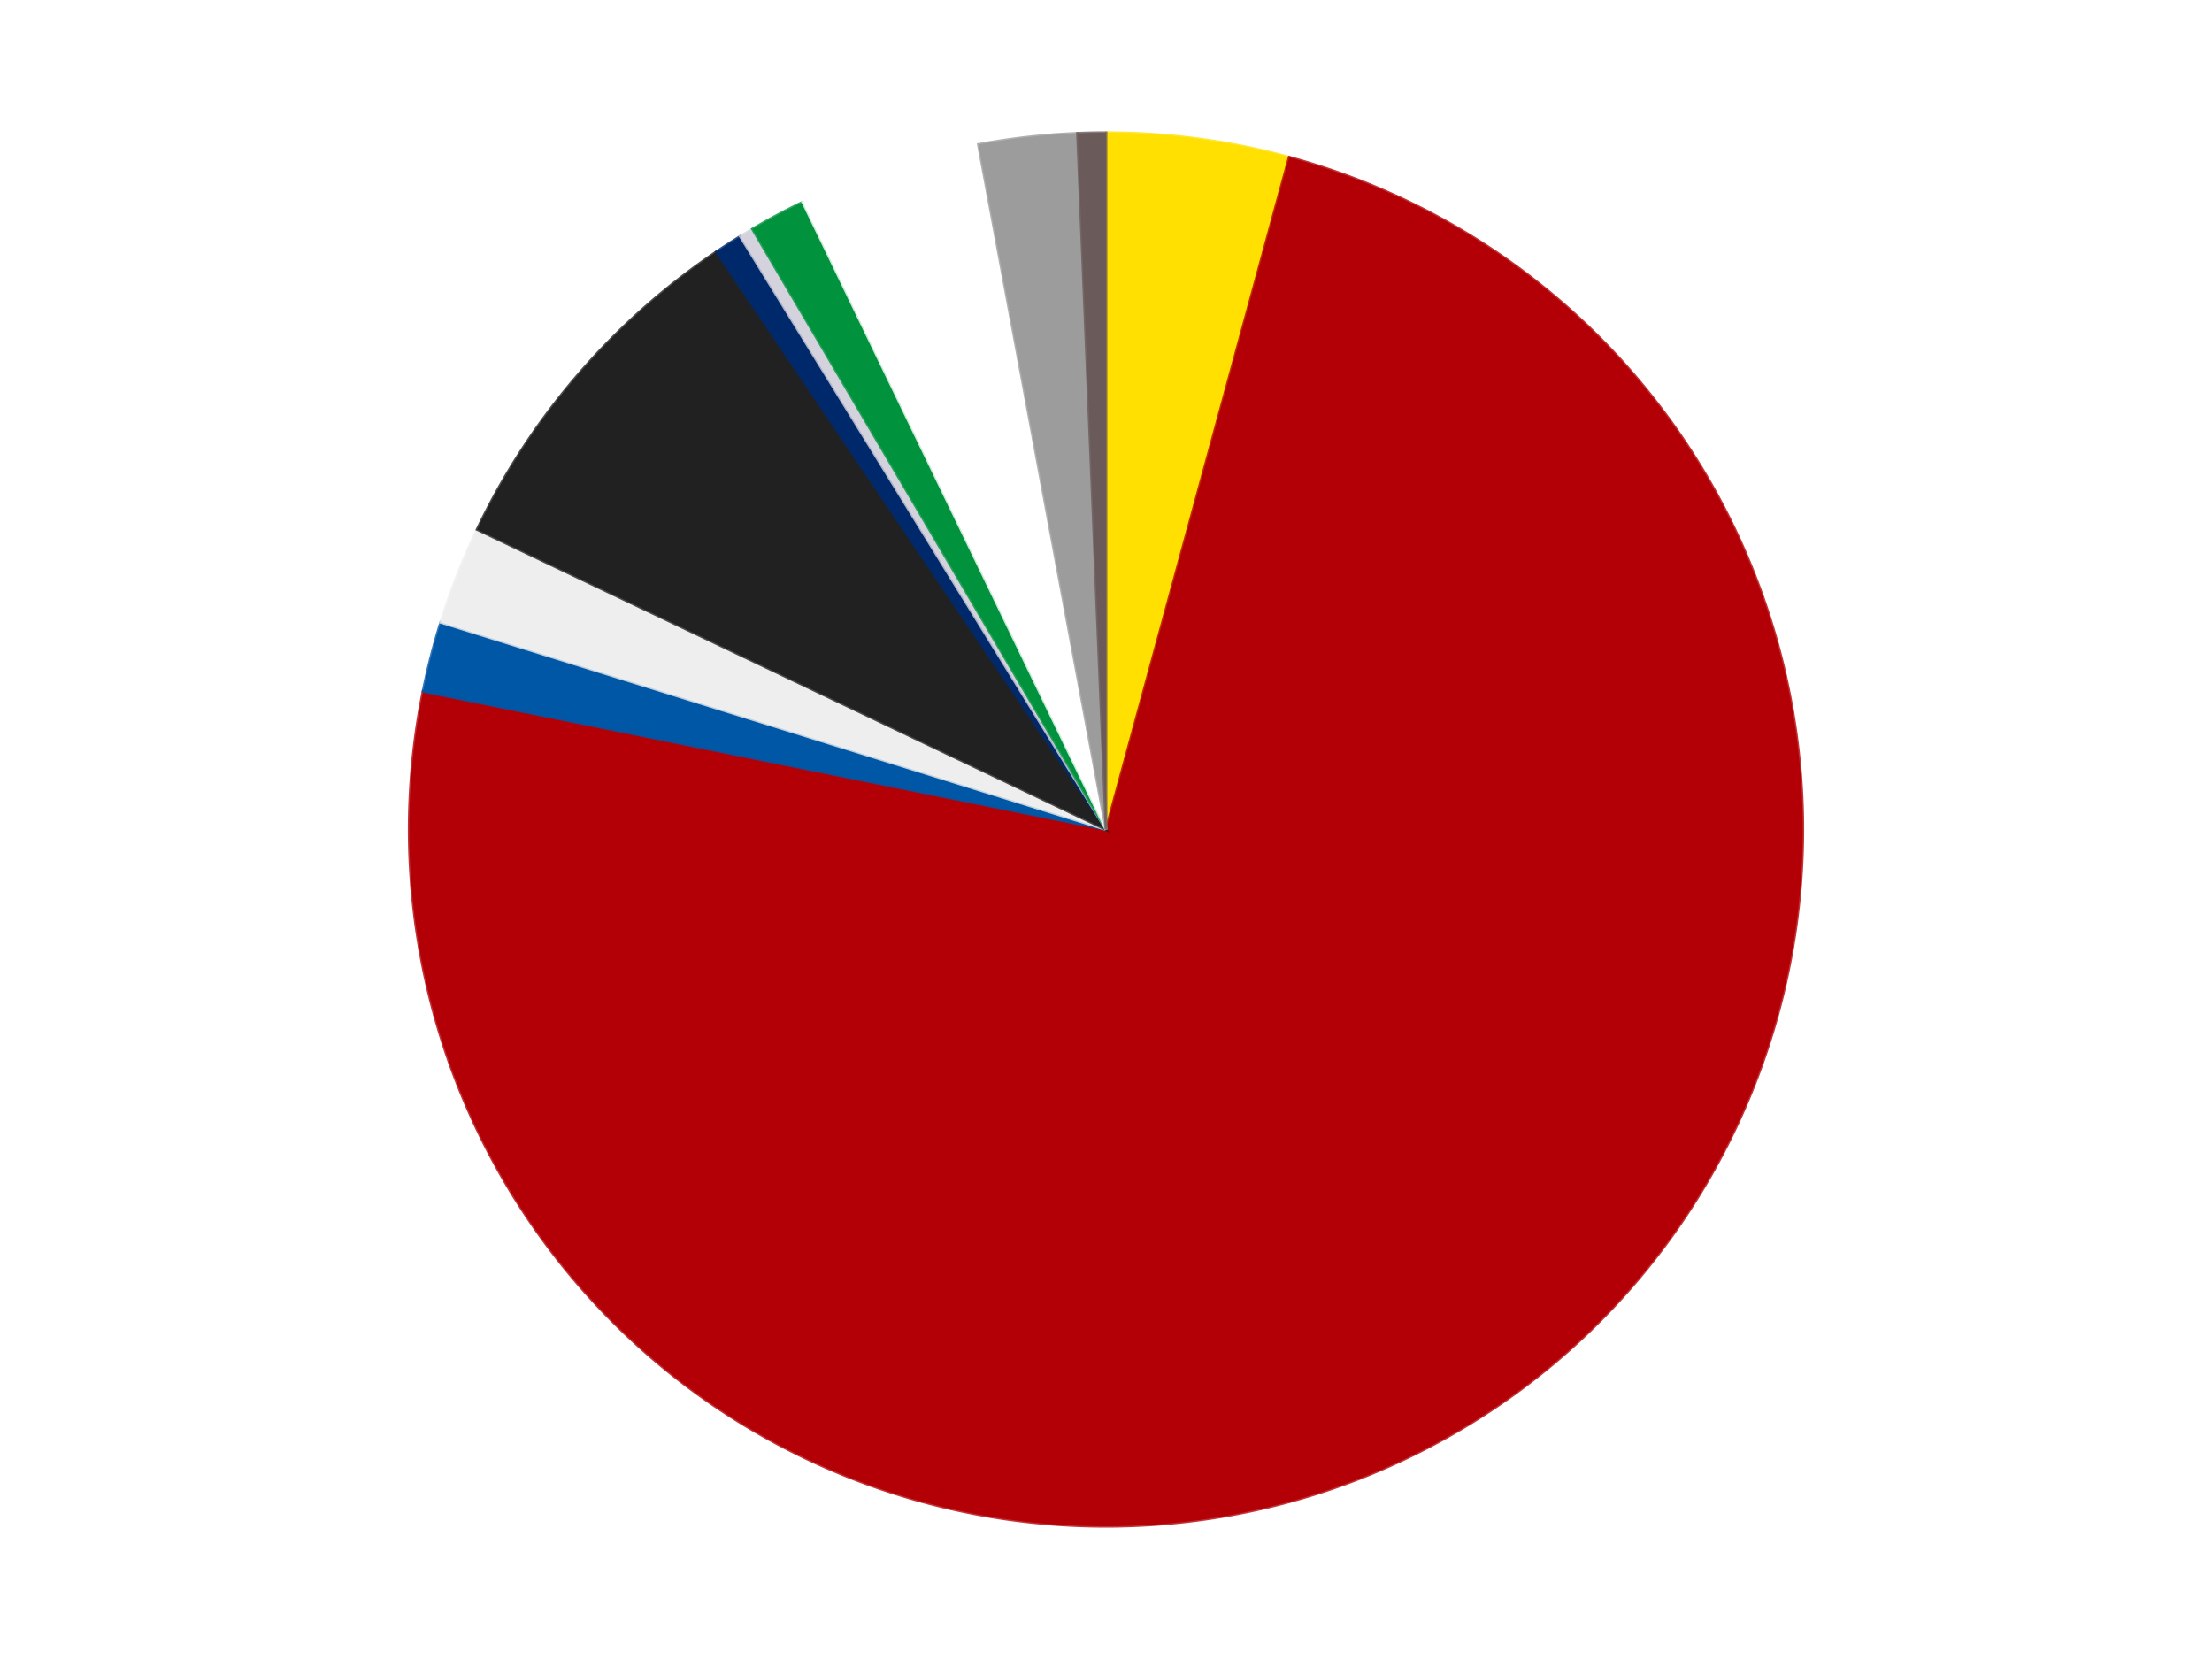
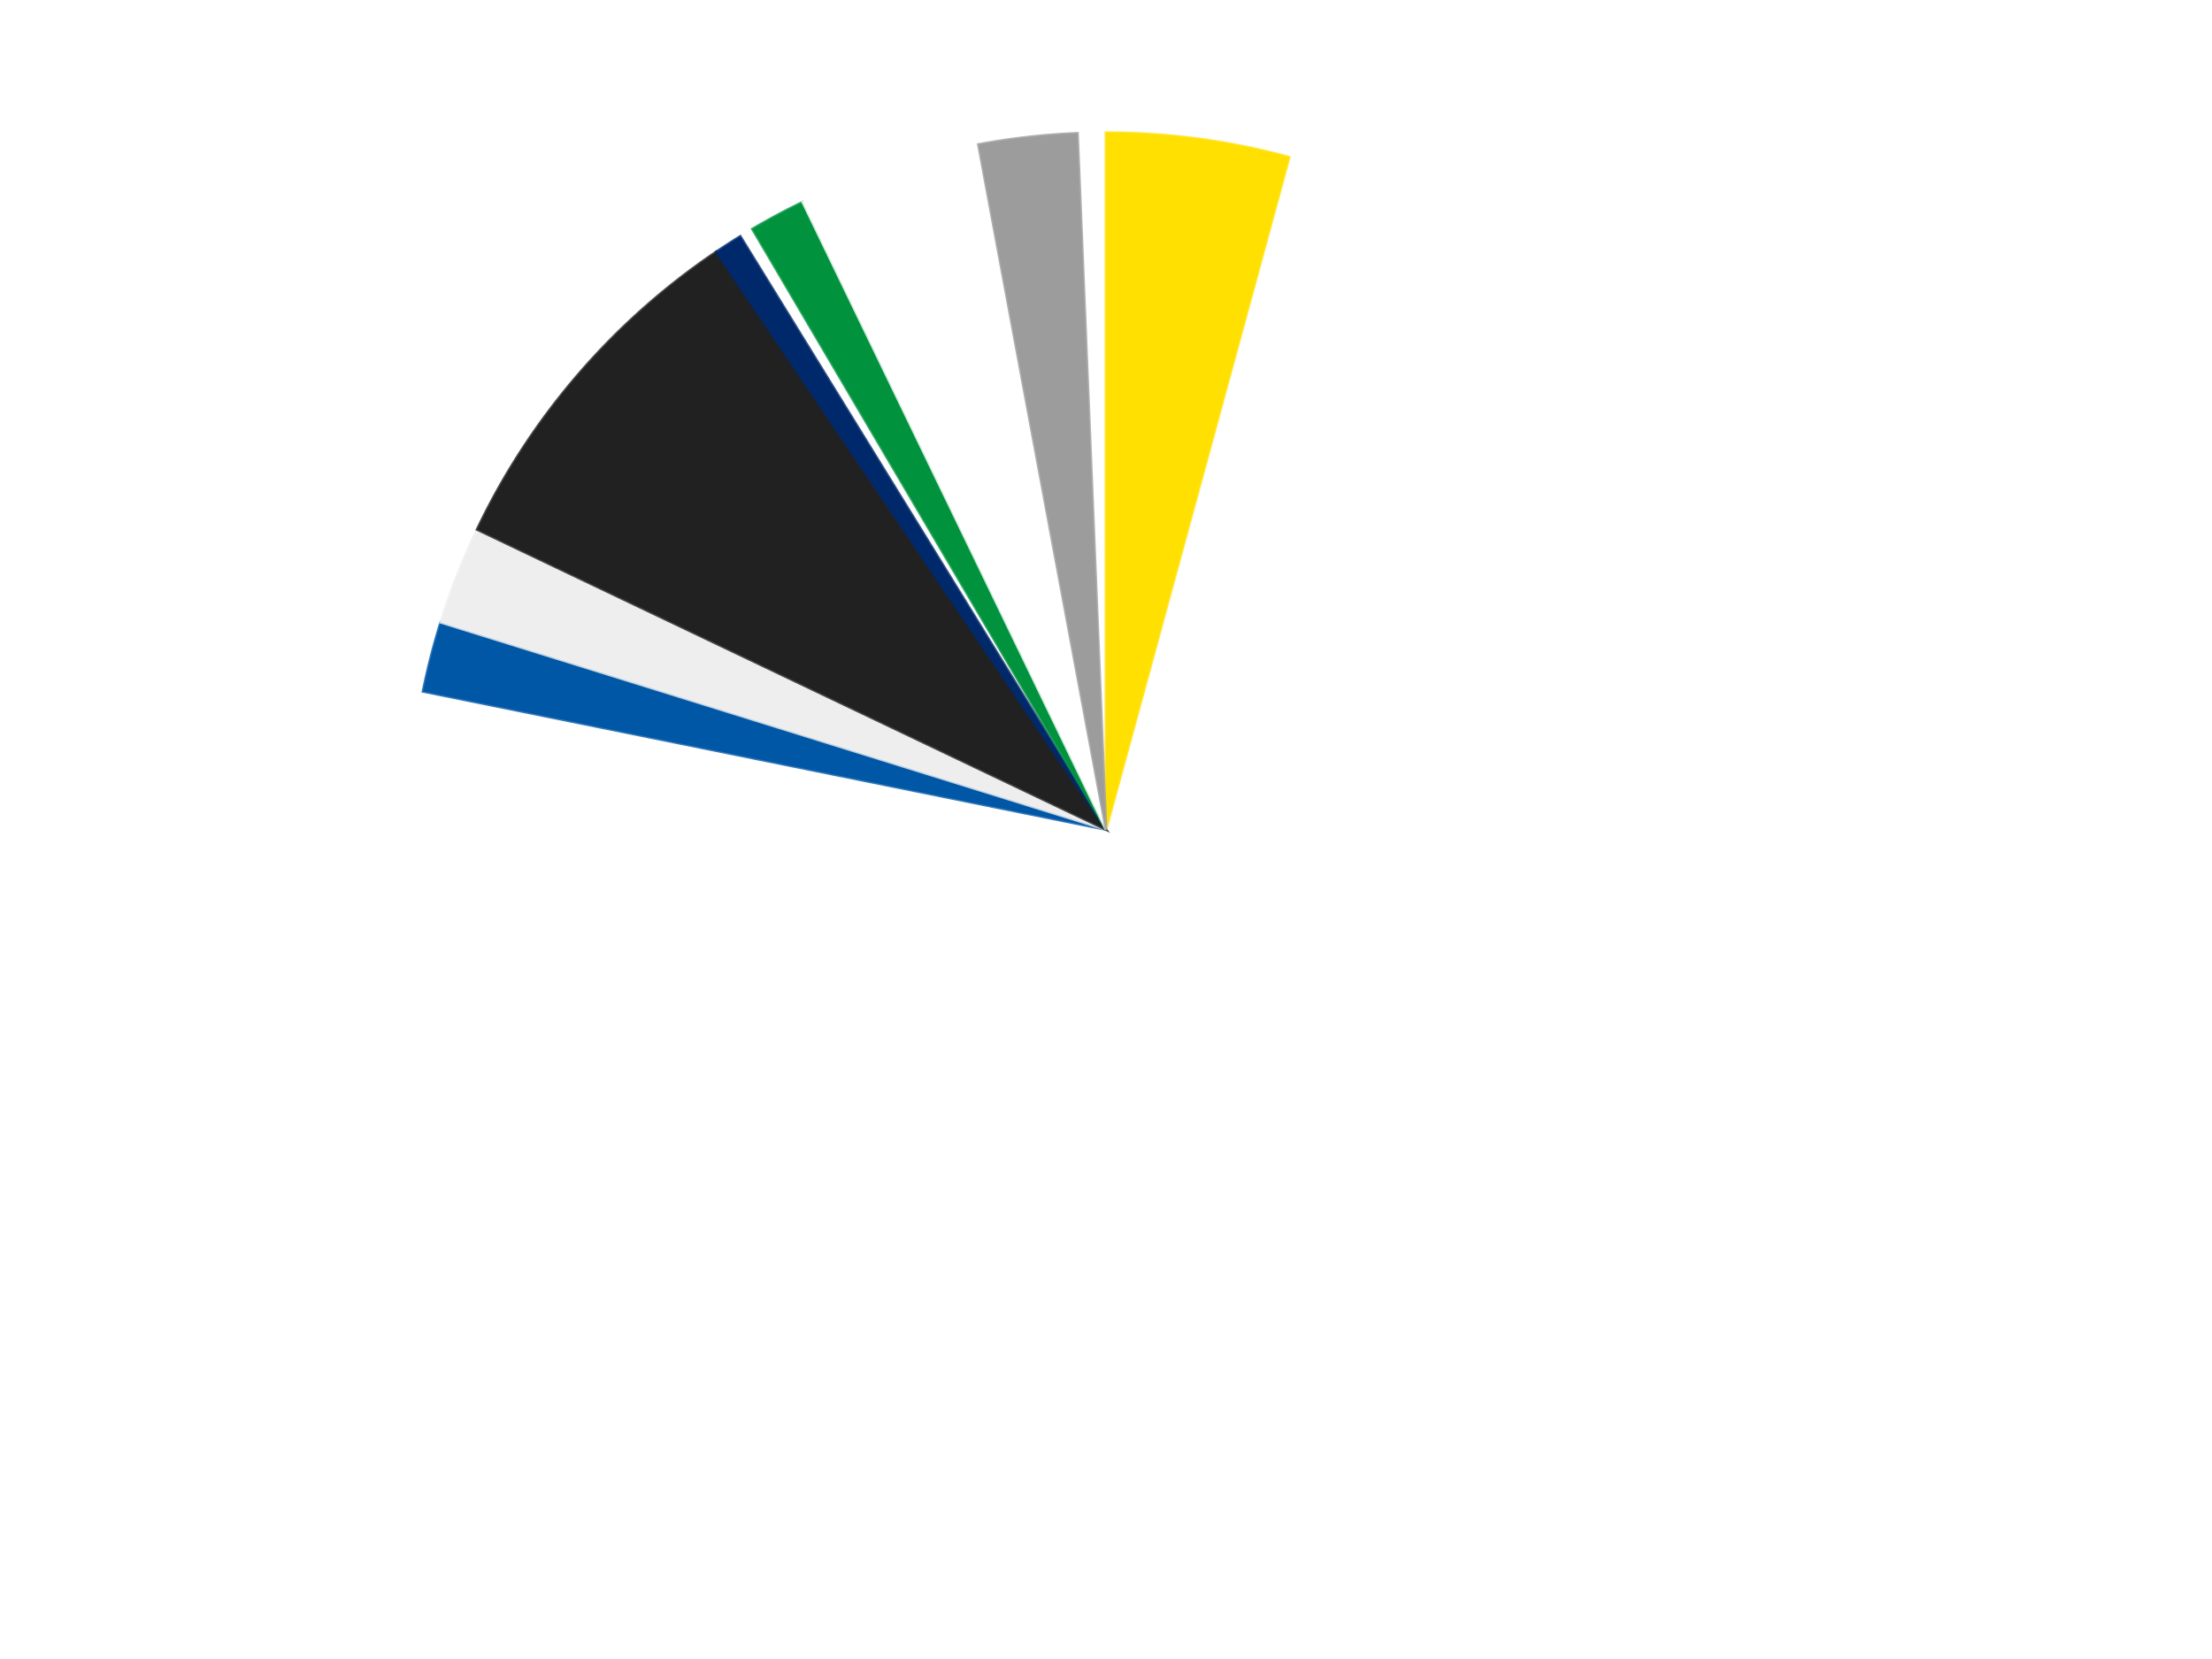
<svg xmlns="http://www.w3.org/2000/svg" xmlns:xlink="http://www.w3.org/1999/xlink" id="chart-cde25411-4dd9-4ce5-9fa4-2d7554e2349f" class="pygal-chart" viewBox="0 0 800 600">
  <defs>
    <style type="text/css">#chart-cde25411-4dd9-4ce5-9fa4-2d7554e2349f{-webkit-user-select:none;-webkit-font-smoothing:antialiased;font-family:Consolas,"Liberation Mono",Menlo,Courier,monospace}#chart-cde25411-4dd9-4ce5-9fa4-2d7554e2349f .title{font-family:Consolas,"Liberation Mono",Menlo,Courier,monospace;font-size:16px}#chart-cde25411-4dd9-4ce5-9fa4-2d7554e2349f .legends .legend text{font-family:Consolas,"Liberation Mono",Menlo,Courier,monospace;font-size:14px}#chart-cde25411-4dd9-4ce5-9fa4-2d7554e2349f .axis text{font-family:Consolas,"Liberation Mono",Menlo,Courier,monospace;font-size:10px}#chart-cde25411-4dd9-4ce5-9fa4-2d7554e2349f .axis text.major{font-family:Consolas,"Liberation Mono",Menlo,Courier,monospace;font-size:10px}#chart-cde25411-4dd9-4ce5-9fa4-2d7554e2349f .text-overlay text.value{font-family:Consolas,"Liberation Mono",Menlo,Courier,monospace;font-size:16px}#chart-cde25411-4dd9-4ce5-9fa4-2d7554e2349f .text-overlay text.label{font-family:Consolas,"Liberation Mono",Menlo,Courier,monospace;font-size:10px}#chart-cde25411-4dd9-4ce5-9fa4-2d7554e2349f .tooltip{font-family:Consolas,"Liberation Mono",Menlo,Courier,monospace;font-size:14px}#chart-cde25411-4dd9-4ce5-9fa4-2d7554e2349f text.no_data{font-family:Consolas,"Liberation Mono",Menlo,Courier,monospace;font-size:64px}
#chart-cde25411-4dd9-4ce5-9fa4-2d7554e2349f{background-color:transparent}#chart-cde25411-4dd9-4ce5-9fa4-2d7554e2349f path,#chart-cde25411-4dd9-4ce5-9fa4-2d7554e2349f line,#chart-cde25411-4dd9-4ce5-9fa4-2d7554e2349f rect,#chart-cde25411-4dd9-4ce5-9fa4-2d7554e2349f circle{-webkit-transition:150ms;-moz-transition:150ms;transition:150ms}#chart-cde25411-4dd9-4ce5-9fa4-2d7554e2349f .graph &gt; .background{fill:transparent}#chart-cde25411-4dd9-4ce5-9fa4-2d7554e2349f .plot &gt; .background{fill:transparent}#chart-cde25411-4dd9-4ce5-9fa4-2d7554e2349f .graph{fill:rgba(0,0,0,.87)}#chart-cde25411-4dd9-4ce5-9fa4-2d7554e2349f text.no_data{fill:rgba(0,0,0,1)}#chart-cde25411-4dd9-4ce5-9fa4-2d7554e2349f .title{fill:rgba(0,0,0,1)}#chart-cde25411-4dd9-4ce5-9fa4-2d7554e2349f .legends .legend text{fill:rgba(0,0,0,.87)}#chart-cde25411-4dd9-4ce5-9fa4-2d7554e2349f .legends .legend:hover text{fill:rgba(0,0,0,1)}#chart-cde25411-4dd9-4ce5-9fa4-2d7554e2349f .axis .line{stroke:rgba(0,0,0,1)}#chart-cde25411-4dd9-4ce5-9fa4-2d7554e2349f .axis .guide.line{stroke:rgba(0,0,0,.54)}#chart-cde25411-4dd9-4ce5-9fa4-2d7554e2349f .axis .major.line{stroke:rgba(0,0,0,.87)}#chart-cde25411-4dd9-4ce5-9fa4-2d7554e2349f .axis text.major{fill:rgba(0,0,0,1)}#chart-cde25411-4dd9-4ce5-9fa4-2d7554e2349f .axis.y .guides:hover .guide.line,#chart-cde25411-4dd9-4ce5-9fa4-2d7554e2349f .line-graph .axis.x .guides:hover .guide.line,#chart-cde25411-4dd9-4ce5-9fa4-2d7554e2349f .stackedline-graph .axis.x .guides:hover .guide.line,#chart-cde25411-4dd9-4ce5-9fa4-2d7554e2349f .xy-graph .axis.x .guides:hover .guide.line{stroke:rgba(0,0,0,1)}#chart-cde25411-4dd9-4ce5-9fa4-2d7554e2349f .axis .guides:hover text{fill:rgba(0,0,0,1)}#chart-cde25411-4dd9-4ce5-9fa4-2d7554e2349f .reactive{fill-opacity:1.0;stroke-opacity:.8;stroke-width:1}#chart-cde25411-4dd9-4ce5-9fa4-2d7554e2349f .ci{stroke:rgba(0,0,0,.87)}#chart-cde25411-4dd9-4ce5-9fa4-2d7554e2349f .reactive.active,#chart-cde25411-4dd9-4ce5-9fa4-2d7554e2349f .active .reactive{fill-opacity:0.6;stroke-opacity:.9;stroke-width:4}#chart-cde25411-4dd9-4ce5-9fa4-2d7554e2349f .ci .reactive.active{stroke-width:1.5}#chart-cde25411-4dd9-4ce5-9fa4-2d7554e2349f .series text{fill:rgba(0,0,0,1)}#chart-cde25411-4dd9-4ce5-9fa4-2d7554e2349f .tooltip rect{fill:transparent;stroke:rgba(0,0,0,1);-webkit-transition:opacity 150ms;-moz-transition:opacity 150ms;transition:opacity 150ms}#chart-cde25411-4dd9-4ce5-9fa4-2d7554e2349f .tooltip .label{fill:rgba(0,0,0,.87)}#chart-cde25411-4dd9-4ce5-9fa4-2d7554e2349f .tooltip .label{fill:rgba(0,0,0,.87)}#chart-cde25411-4dd9-4ce5-9fa4-2d7554e2349f .tooltip .legend{font-size:.8em;fill:rgba(0,0,0,.54)}#chart-cde25411-4dd9-4ce5-9fa4-2d7554e2349f .tooltip .x_label{font-size:.6em;fill:rgba(0,0,0,1)}#chart-cde25411-4dd9-4ce5-9fa4-2d7554e2349f .tooltip .xlink{font-size:.5em;text-decoration:underline}#chart-cde25411-4dd9-4ce5-9fa4-2d7554e2349f .tooltip .value{font-size:1.5em}#chart-cde25411-4dd9-4ce5-9fa4-2d7554e2349f .bound{font-size:.5em}#chart-cde25411-4dd9-4ce5-9fa4-2d7554e2349f .max-value{font-size:.75em;fill:rgba(0,0,0,.54)}#chart-cde25411-4dd9-4ce5-9fa4-2d7554e2349f .map-element{fill:transparent;stroke:rgba(0,0,0,.54) !important}#chart-cde25411-4dd9-4ce5-9fa4-2d7554e2349f .map-element .reactive{fill-opacity:inherit;stroke-opacity:inherit}#chart-cde25411-4dd9-4ce5-9fa4-2d7554e2349f .color-0,#chart-cde25411-4dd9-4ce5-9fa4-2d7554e2349f .color-0 a:visited{stroke:#F44336;fill:#F44336}#chart-cde25411-4dd9-4ce5-9fa4-2d7554e2349f .color-1,#chart-cde25411-4dd9-4ce5-9fa4-2d7554e2349f .color-1 a:visited{stroke:#3F51B5;fill:#3F51B5}#chart-cde25411-4dd9-4ce5-9fa4-2d7554e2349f .color-2,#chart-cde25411-4dd9-4ce5-9fa4-2d7554e2349f .color-2 a:visited{stroke:#009688;fill:#009688}#chart-cde25411-4dd9-4ce5-9fa4-2d7554e2349f .color-3,#chart-cde25411-4dd9-4ce5-9fa4-2d7554e2349f .color-3 a:visited{stroke:#FFC107;fill:#FFC107}#chart-cde25411-4dd9-4ce5-9fa4-2d7554e2349f .color-4,#chart-cde25411-4dd9-4ce5-9fa4-2d7554e2349f .color-4 a:visited{stroke:#FF5722;fill:#FF5722}#chart-cde25411-4dd9-4ce5-9fa4-2d7554e2349f .color-5,#chart-cde25411-4dd9-4ce5-9fa4-2d7554e2349f .color-5 a:visited{stroke:#9C27B0;fill:#9C27B0}#chart-cde25411-4dd9-4ce5-9fa4-2d7554e2349f .color-6,#chart-cde25411-4dd9-4ce5-9fa4-2d7554e2349f .color-6 a:visited{stroke:#03A9F4;fill:#03A9F4}#chart-cde25411-4dd9-4ce5-9fa4-2d7554e2349f .color-7,#chart-cde25411-4dd9-4ce5-9fa4-2d7554e2349f .color-7 a:visited{stroke:#8BC34A;fill:#8BC34A}#chart-cde25411-4dd9-4ce5-9fa4-2d7554e2349f .color-8,#chart-cde25411-4dd9-4ce5-9fa4-2d7554e2349f .color-8 a:visited{stroke:#FF9800;fill:#FF9800}#chart-cde25411-4dd9-4ce5-9fa4-2d7554e2349f .color-9,#chart-cde25411-4dd9-4ce5-9fa4-2d7554e2349f .color-9 a:visited{stroke:#E91E63;fill:#E91E63}#chart-cde25411-4dd9-4ce5-9fa4-2d7554e2349f .color-10,#chart-cde25411-4dd9-4ce5-9fa4-2d7554e2349f .color-10 a:visited{stroke:#2196F3;fill:#2196F3}#chart-cde25411-4dd9-4ce5-9fa4-2d7554e2349f .text-overlay .color-0 text{fill:black}#chart-cde25411-4dd9-4ce5-9fa4-2d7554e2349f .text-overlay .color-1 text{fill:black}#chart-cde25411-4dd9-4ce5-9fa4-2d7554e2349f .text-overlay .color-2 text{fill:black}#chart-cde25411-4dd9-4ce5-9fa4-2d7554e2349f .text-overlay .color-3 text{fill:black}#chart-cde25411-4dd9-4ce5-9fa4-2d7554e2349f .text-overlay .color-4 text{fill:black}#chart-cde25411-4dd9-4ce5-9fa4-2d7554e2349f .text-overlay .color-5 text{fill:black}#chart-cde25411-4dd9-4ce5-9fa4-2d7554e2349f .text-overlay .color-6 text{fill:black}#chart-cde25411-4dd9-4ce5-9fa4-2d7554e2349f .text-overlay .color-7 text{fill:black}#chart-cde25411-4dd9-4ce5-9fa4-2d7554e2349f .text-overlay .color-8 text{fill:black}#chart-cde25411-4dd9-4ce5-9fa4-2d7554e2349f .text-overlay .color-9 text{fill:black}#chart-cde25411-4dd9-4ce5-9fa4-2d7554e2349f .text-overlay .color-10 text{fill:black}
#chart-cde25411-4dd9-4ce5-9fa4-2d7554e2349f text.no_data{text-anchor:middle}#chart-cde25411-4dd9-4ce5-9fa4-2d7554e2349f .guide.line{fill:none}#chart-cde25411-4dd9-4ce5-9fa4-2d7554e2349f .centered{text-anchor:middle}#chart-cde25411-4dd9-4ce5-9fa4-2d7554e2349f .title{text-anchor:middle}#chart-cde25411-4dd9-4ce5-9fa4-2d7554e2349f .legends .legend text{fill-opacity:1}#chart-cde25411-4dd9-4ce5-9fa4-2d7554e2349f .axis.x text{text-anchor:middle}#chart-cde25411-4dd9-4ce5-9fa4-2d7554e2349f .axis.x:not(.web) text[transform]{text-anchor:start}#chart-cde25411-4dd9-4ce5-9fa4-2d7554e2349f .axis.x:not(.web) text[transform].backwards{text-anchor:end}#chart-cde25411-4dd9-4ce5-9fa4-2d7554e2349f .axis.y text{text-anchor:end}#chart-cde25411-4dd9-4ce5-9fa4-2d7554e2349f .axis.y text[transform].backwards{text-anchor:start}#chart-cde25411-4dd9-4ce5-9fa4-2d7554e2349f .axis.y2 text{text-anchor:start}#chart-cde25411-4dd9-4ce5-9fa4-2d7554e2349f .axis.y2 text[transform].backwards{text-anchor:end}#chart-cde25411-4dd9-4ce5-9fa4-2d7554e2349f .axis .guide.line{stroke-dasharray:4,4;stroke:black}#chart-cde25411-4dd9-4ce5-9fa4-2d7554e2349f .axis .major.guide.line{stroke-dasharray:6,6;stroke:black}#chart-cde25411-4dd9-4ce5-9fa4-2d7554e2349f .horizontal .axis.y .guide.line,#chart-cde25411-4dd9-4ce5-9fa4-2d7554e2349f .horizontal .axis.y2 .guide.line,#chart-cde25411-4dd9-4ce5-9fa4-2d7554e2349f .vertical .axis.x .guide.line{opacity:0}#chart-cde25411-4dd9-4ce5-9fa4-2d7554e2349f .horizontal .axis.always_show .guide.line,#chart-cde25411-4dd9-4ce5-9fa4-2d7554e2349f .vertical .axis.always_show .guide.line{opacity:1 !important}#chart-cde25411-4dd9-4ce5-9fa4-2d7554e2349f .axis.y .guides:hover .guide.line,#chart-cde25411-4dd9-4ce5-9fa4-2d7554e2349f .axis.y2 .guides:hover .guide.line,#chart-cde25411-4dd9-4ce5-9fa4-2d7554e2349f .axis.x .guides:hover .guide.line{opacity:1}#chart-cde25411-4dd9-4ce5-9fa4-2d7554e2349f .axis .guides:hover text{opacity:1}#chart-cde25411-4dd9-4ce5-9fa4-2d7554e2349f .nofill{fill:none}#chart-cde25411-4dd9-4ce5-9fa4-2d7554e2349f .subtle-fill{fill-opacity:.2}#chart-cde25411-4dd9-4ce5-9fa4-2d7554e2349f .dot{stroke-width:1px;fill-opacity:1;stroke-opacity:1}#chart-cde25411-4dd9-4ce5-9fa4-2d7554e2349f .dot.active{stroke-width:5px}#chart-cde25411-4dd9-4ce5-9fa4-2d7554e2349f .dot.negative{fill:transparent}#chart-cde25411-4dd9-4ce5-9fa4-2d7554e2349f text,#chart-cde25411-4dd9-4ce5-9fa4-2d7554e2349f tspan{stroke:none !important}#chart-cde25411-4dd9-4ce5-9fa4-2d7554e2349f .series text.active{opacity:1}#chart-cde25411-4dd9-4ce5-9fa4-2d7554e2349f .tooltip rect{fill-opacity:.95;stroke-width:.5}#chart-cde25411-4dd9-4ce5-9fa4-2d7554e2349f .tooltip text{fill-opacity:1}#chart-cde25411-4dd9-4ce5-9fa4-2d7554e2349f .showable{visibility:hidden}#chart-cde25411-4dd9-4ce5-9fa4-2d7554e2349f .showable.shown{visibility:visible}#chart-cde25411-4dd9-4ce5-9fa4-2d7554e2349f .gauge-background{fill:rgba(229,229,229,1);stroke:none}#chart-cde25411-4dd9-4ce5-9fa4-2d7554e2349f .bg-lines{stroke:transparent;stroke-width:2px}</style>
    <script type="text/javascript">window.pygal = window.pygal || {};window.pygal.config = window.pygal.config || {};window.pygal.config['cde25411-4dd9-4ce5-9fa4-2d7554e2349f'] = {"allow_interruptions": false, "box_mode": "extremes", "classes": ["pygal-chart"], "css": ["file://style.css", "file://graph.css"], "defs": [], "disable_xml_declaration": false, "dots_size": 2.5, "dynamic_print_values": false, "explicit_size": false, "fill": false, "force_uri_protocol": "https", "formatter": null, "half_pie": false, "height": 600, "include_x_axis": false, "inner_radius": 0, "interpolate": null, "interpolation_parameters": {}, "interpolation_precision": 250, "inverse_y_axis": false, "js": ["//kozea.github.io/pygal.js/2.0.x/pygal-tooltips.min.js"], "legend_at_bottom": false, "legend_at_bottom_columns": null, "legend_box_size": 12, "logarithmic": false, "margin": 20, "margin_bottom": null, "margin_left": null, "margin_right": null, "margin_top": null, "max_scale": 16, "min_scale": 4, "missing_value_fill_truncation": "x", "no_data_text": "No data", "no_prefix": false, "order_min": null, "pretty_print": false, "print_labels": false, "print_values": false, "print_values_position": "center", "print_zeroes": true, "range": null, "rounded_bars": null, "secondary_range": null, "show_dots": true, "show_legend": false, "show_minor_x_labels": true, "show_minor_y_labels": true, "show_only_major_dots": false, "show_x_guides": false, "show_x_labels": true, "show_y_guides": true, "show_y_labels": true, "spacing": 10, "stack_from_top": false, "strict": false, "stroke": true, "stroke_style": null, "style": {"background": "transparent", "ci_colors": [], "colors": ["#F44336", "#3F51B5", "#009688", "#FFC107", "#FF5722", "#9C27B0", "#03A9F4", "#8BC34A", "#FF9800", "#E91E63", "#2196F3", "#4CAF50", "#FFEB3B", "#673AB7", "#00BCD4", "#CDDC39", "#9E9E9E", "#607D8B"], "dot_opacity": "1", "font_family": "Consolas, \"Liberation Mono\", Menlo, Courier, monospace", "foreground": "rgba(0, 0, 0, .87)", "foreground_strong": "rgba(0, 0, 0, 1)", "foreground_subtle": "rgba(0, 0, 0, .54)", "guide_stroke_color": "black", "guide_stroke_dasharray": "4,4", "label_font_family": "Consolas, \"Liberation Mono\", Menlo, Courier, monospace", "label_font_size": 10, "legend_font_family": "Consolas, \"Liberation Mono\", Menlo, Courier, monospace", "legend_font_size": 14, "major_guide_stroke_color": "black", "major_guide_stroke_dasharray": "6,6", "major_label_font_family": "Consolas, \"Liberation Mono\", Menlo, Courier, monospace", "major_label_font_size": 10, "no_data_font_family": "Consolas, \"Liberation Mono\", Menlo, Courier, monospace", "no_data_font_size": 64, "opacity": "1.0", "opacity_hover": "0.6", "plot_background": "transparent", "stroke_opacity": ".8", "stroke_opacity_hover": ".9", "stroke_width": "1", "stroke_width_hover": "4", "title_font_family": "Consolas, \"Liberation Mono\", Menlo, Courier, monospace", "title_font_size": 16, "tooltip_font_family": "Consolas, \"Liberation Mono\", Menlo, Courier, monospace", "tooltip_font_size": 14, "transition": "150ms", "value_background": "rgba(229, 229, 229, 1)", "value_colors": [], "value_font_family": "Consolas, \"Liberation Mono\", Menlo, Courier, monospace", "value_font_size": 16, "value_label_font_family": "Consolas, \"Liberation Mono\", Menlo, Courier, monospace", "value_label_font_size": 10}, "title": null, "tooltip_border_radius": 0, "tooltip_fancy_mode": true, "truncate_label": null, "truncate_legend": null, "width": 800, "x_label_rotation": 0, "x_labels": null, "x_labels_major": null, "x_labels_major_count": null, "x_labels_major_every": null, "x_title": null, "xrange": null, "y_label_rotation": 0, "y_labels": null, "y_labels_major": null, "y_labels_major_count": null, "y_labels_major_every": null, "y_title": null, "zero": 0, "legends": ["Yellow", "Red", "Blue", "Trans-Clear", "Black", "Trans-Dark Blue", "Milky White", "Green", "White", "Light Gray", "Dark Gray"]}</script>
    <script type="text/javascript" xlink:href="https://kozea.github.io/pygal.js/2.0.x/pygal-tooltips.min.js" />
  </defs>
  <title>Pygal</title>
  <g class="graph pie-graph vertical">
    <rect x="0" y="0" width="800" height="600" class="background" />
    <g transform="translate(20, 20)" class="plot">
      <rect x="0" y="0" width="760" height="560" class="background" />
      <g class="series serie-0 color-0">
        <g class="slices">
          <g class="slice" style="fill: #FFE001; stroke: #FFE001">
            <path d="M380 28 A252 252 0 0 1 446.26 36.867 L380 280 A0 0 0 0 0 380 280 z" class="slice reactive tooltip-trigger" />
            <desc class="value">13</desc>
            <desc class="x centered">396.7125860705368</desc>
            <desc class="y centered">155.1132934743057</desc>
          </g>
        </g>
      </g>
      <g class="series serie-1 color-1">
        <g class="slices">
          <g class="slice" style="fill: #B30006; stroke: #B30006">
-             <path d="M446.26 36.867 A252 252 0 1 1 133.001 230.047 L380 280 A0 0 0 1 0 380 280 z" class="slice reactive tooltip-trigger" />
            <desc class="value">227</desc>
            <desc class="x centered">446.13688756943054</desc>
            <desc class="y centered">387.2469678015584</desc>
          </g>
        </g>
      </g>
      <g class="series serie-2 color-2">
        <g class="slices">
          <g class="slice" style="fill: #0057A6; stroke: #0057A6">
            <path d="M133.001 230.047 A252 252 0 0 1 139.396 205.077 L380 280 A0 0 0 0 0 380 280 z" class="slice reactive tooltip-trigger" />
            <desc class="value">5</desc>
            <desc class="x centered">257.93930530767517</desc>
            <desc class="y centered">248.74001261633222</desc>
          </g>
        </g>
      </g>
      <g class="series serie-3 color-3">
        <g class="slices">
          <g class="slice" style="fill: #EEEEEE; stroke: #EEEEEE">
            <path d="M139.396 205.077 A252 252 0 0 1 152.558 171.492 L380 280 A0 0 0 0 0 380 280 z" class="slice reactive tooltip-trigger" />
            <desc class="value">7</desc>
            <desc class="x centered">262.68748994894213</desc>
            <desc class="y centered">234.02419130107168</desc>
          </g>
        </g>
      </g>
      <g class="series serie-4 color-4">
        <g class="slices">
          <g class="slice" style="fill: #212121; stroke: #212121">
            <path d="M152.558 171.492 A252 252 0 0 1 239.06 71.099 L380 280 A0 0 0 0 0 380 280 z" class="slice reactive tooltip-trigger" />
            <desc class="value">26</desc>
            <desc class="x centered">284.545643008464</desc>
            <desc class="y centered">197.7536278530633</desc>
          </g>
        </g>
      </g>
      <g class="series serie-5 color-5">
        <g class="slices">
          <g class="slice" style="fill: #00296B; stroke: #00296B">
            <path d="M239.06 71.099 A252 252 0 0 1 247.726 65.506 L380 280 A0 0 0 0 0 380 280 z" class="slice reactive tooltip-trigger" />
            <desc class="value">2</desc>
            <desc class="x centered">311.68215715795304</desc>
            <desc class="y centered">174.12898248619047</desc>
          </g>
        </g>
      </g>
      <g class="series serie-6 color-6">
        <g class="slices">
          <g class="slice" style="fill: #d4d3dd; stroke: #d4d3dd">
-             <path d="M247.726 65.506 A252 252 0 0 1 252.144 62.844 L380 280 A0 0 0 0 0 380 280 z" class="slice reactive tooltip-trigger" />
            <desc class="value">1</desc>
            <desc class="x centered">314.9640358800547</desc>
            <desc class="y centered">172.08186727435844</desc>
          </g>
        </g>
      </g>
      <g class="series serie-7 color-7">
        <g class="slices">
          <g class="slice" style="fill: #00923D; stroke: #00923D">
            <path d="M252.144 62.844 A252 252 0 0 1 270.33 53.116 L380 280 A0 0 0 0 0 380 280 z" class="slice reactive tooltip-trigger" />
            <desc class="value">4</desc>
            <desc class="x centered">320.5684787427623</desc>
            <desc class="y centered">168.8969204699955</desc>
          </g>
        </g>
      </g>
      <g class="series serie-8 color-8">
        <g class="slices">
          <g class="slice" style="fill: #FFFFFF; stroke: #FFFFFF">
            <path d="M270.33 53.116 A252 252 0 0 1 333.844 32.263 L380 280 A0 0 0 0 0 380 280 z" class="slice reactive tooltip-trigger" />
            <desc class="value">13</desc>
            <desc class="x centered">340.6961598483372</desc>
            <desc class="y centered">160.2869758575428</desc>
          </g>
        </g>
      </g>
      <g class="series serie-9 color-9">
        <g class="slices">
          <g class="slice" style="fill: #9C9C9C; stroke: #9C9C9C">
            <path d="M333.844 32.263 A252 252 0 0 1 369.688 28.211 L380 280 A0 0 0 0 0 380 280 z" class="slice reactive tooltip-trigger" />
            <desc class="value">7</desc>
            <desc class="x centered">365.84671709943655</desc>
            <desc class="y centered">154.79742581265904</desc>
          </g>
        </g>
      </g>
      <g class="series serie-10 color-10">
        <g class="slices">
          <g class="slice" style="fill: #6B5A5A; stroke: #6B5A5A">
-             <path d="M369.688 28.211 A252 252 0 0 1 380 28 L380 280 A0 0 0 0 0 380 280 z" class="slice reactive tooltip-trigger" />
            <desc class="value">2</desc>
            <desc class="x centered">377.42141341761186</desc>
            <desc class="y centered">154.02638811545836</desc>
          </g>
        </g>
      </g>
    </g>
    <g class="titles" />
    <g transform="translate(20, 20)" class="plot overlay">
      <g class="series serie-0 color-0" />
      <g class="series serie-1 color-1" />
      <g class="series serie-2 color-2" />
      <g class="series serie-3 color-3" />
      <g class="series serie-4 color-4" />
      <g class="series serie-5 color-5" />
      <g class="series serie-6 color-6" />
      <g class="series serie-7 color-7" />
      <g class="series serie-8 color-8" />
      <g class="series serie-9 color-9" />
      <g class="series serie-10 color-10" />
    </g>
    <g transform="translate(20, 20)" class="plot text-overlay">
      <g class="series serie-0 color-0" />
      <g class="series serie-1 color-1" />
      <g class="series serie-2 color-2" />
      <g class="series serie-3 color-3" />
      <g class="series serie-4 color-4" />
      <g class="series serie-5 color-5" />
      <g class="series serie-6 color-6" />
      <g class="series serie-7 color-7" />
      <g class="series serie-8 color-8" />
      <g class="series serie-9 color-9" />
      <g class="series serie-10 color-10" />
    </g>
    <g transform="translate(20, 20)" class="plot tooltip-overlay">
      <g transform="translate(0 0)" style="opacity: 0" class="tooltip">
        <rect rx="0" ry="0" width="0" height="0" class="tooltip-box" />
        <g class="text" />
      </g>
    </g>
  </g>
</svg>